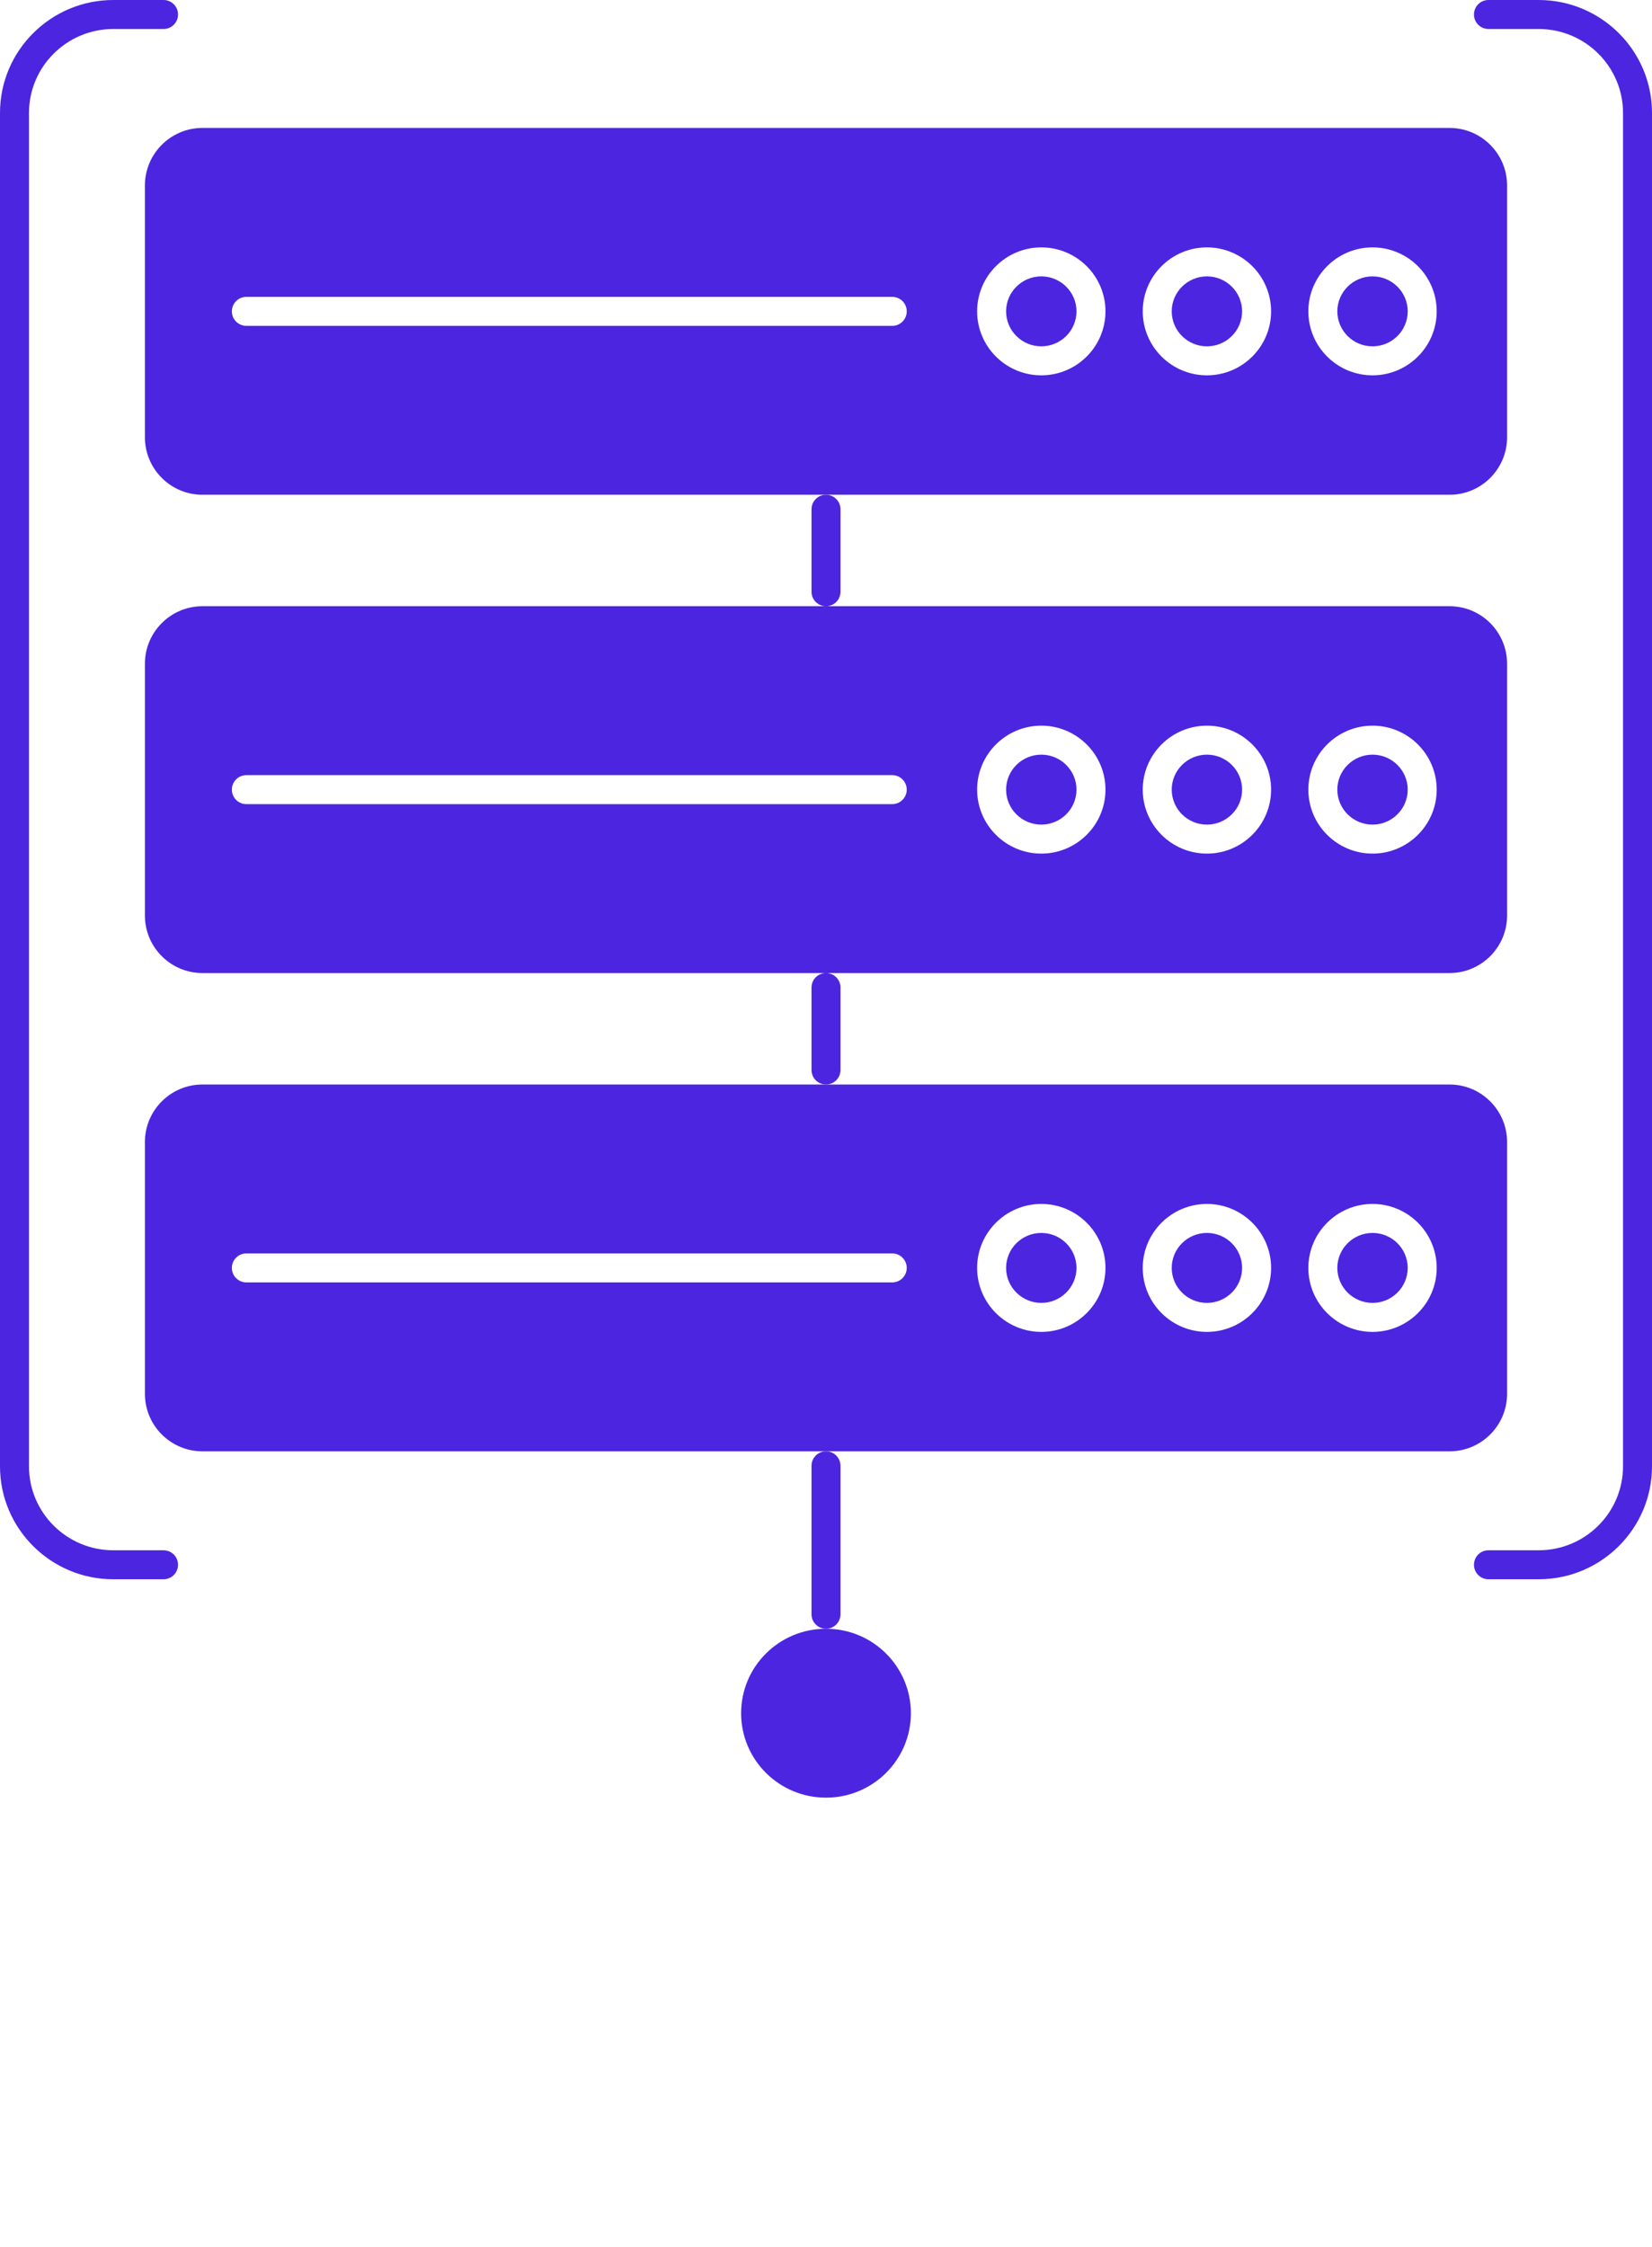
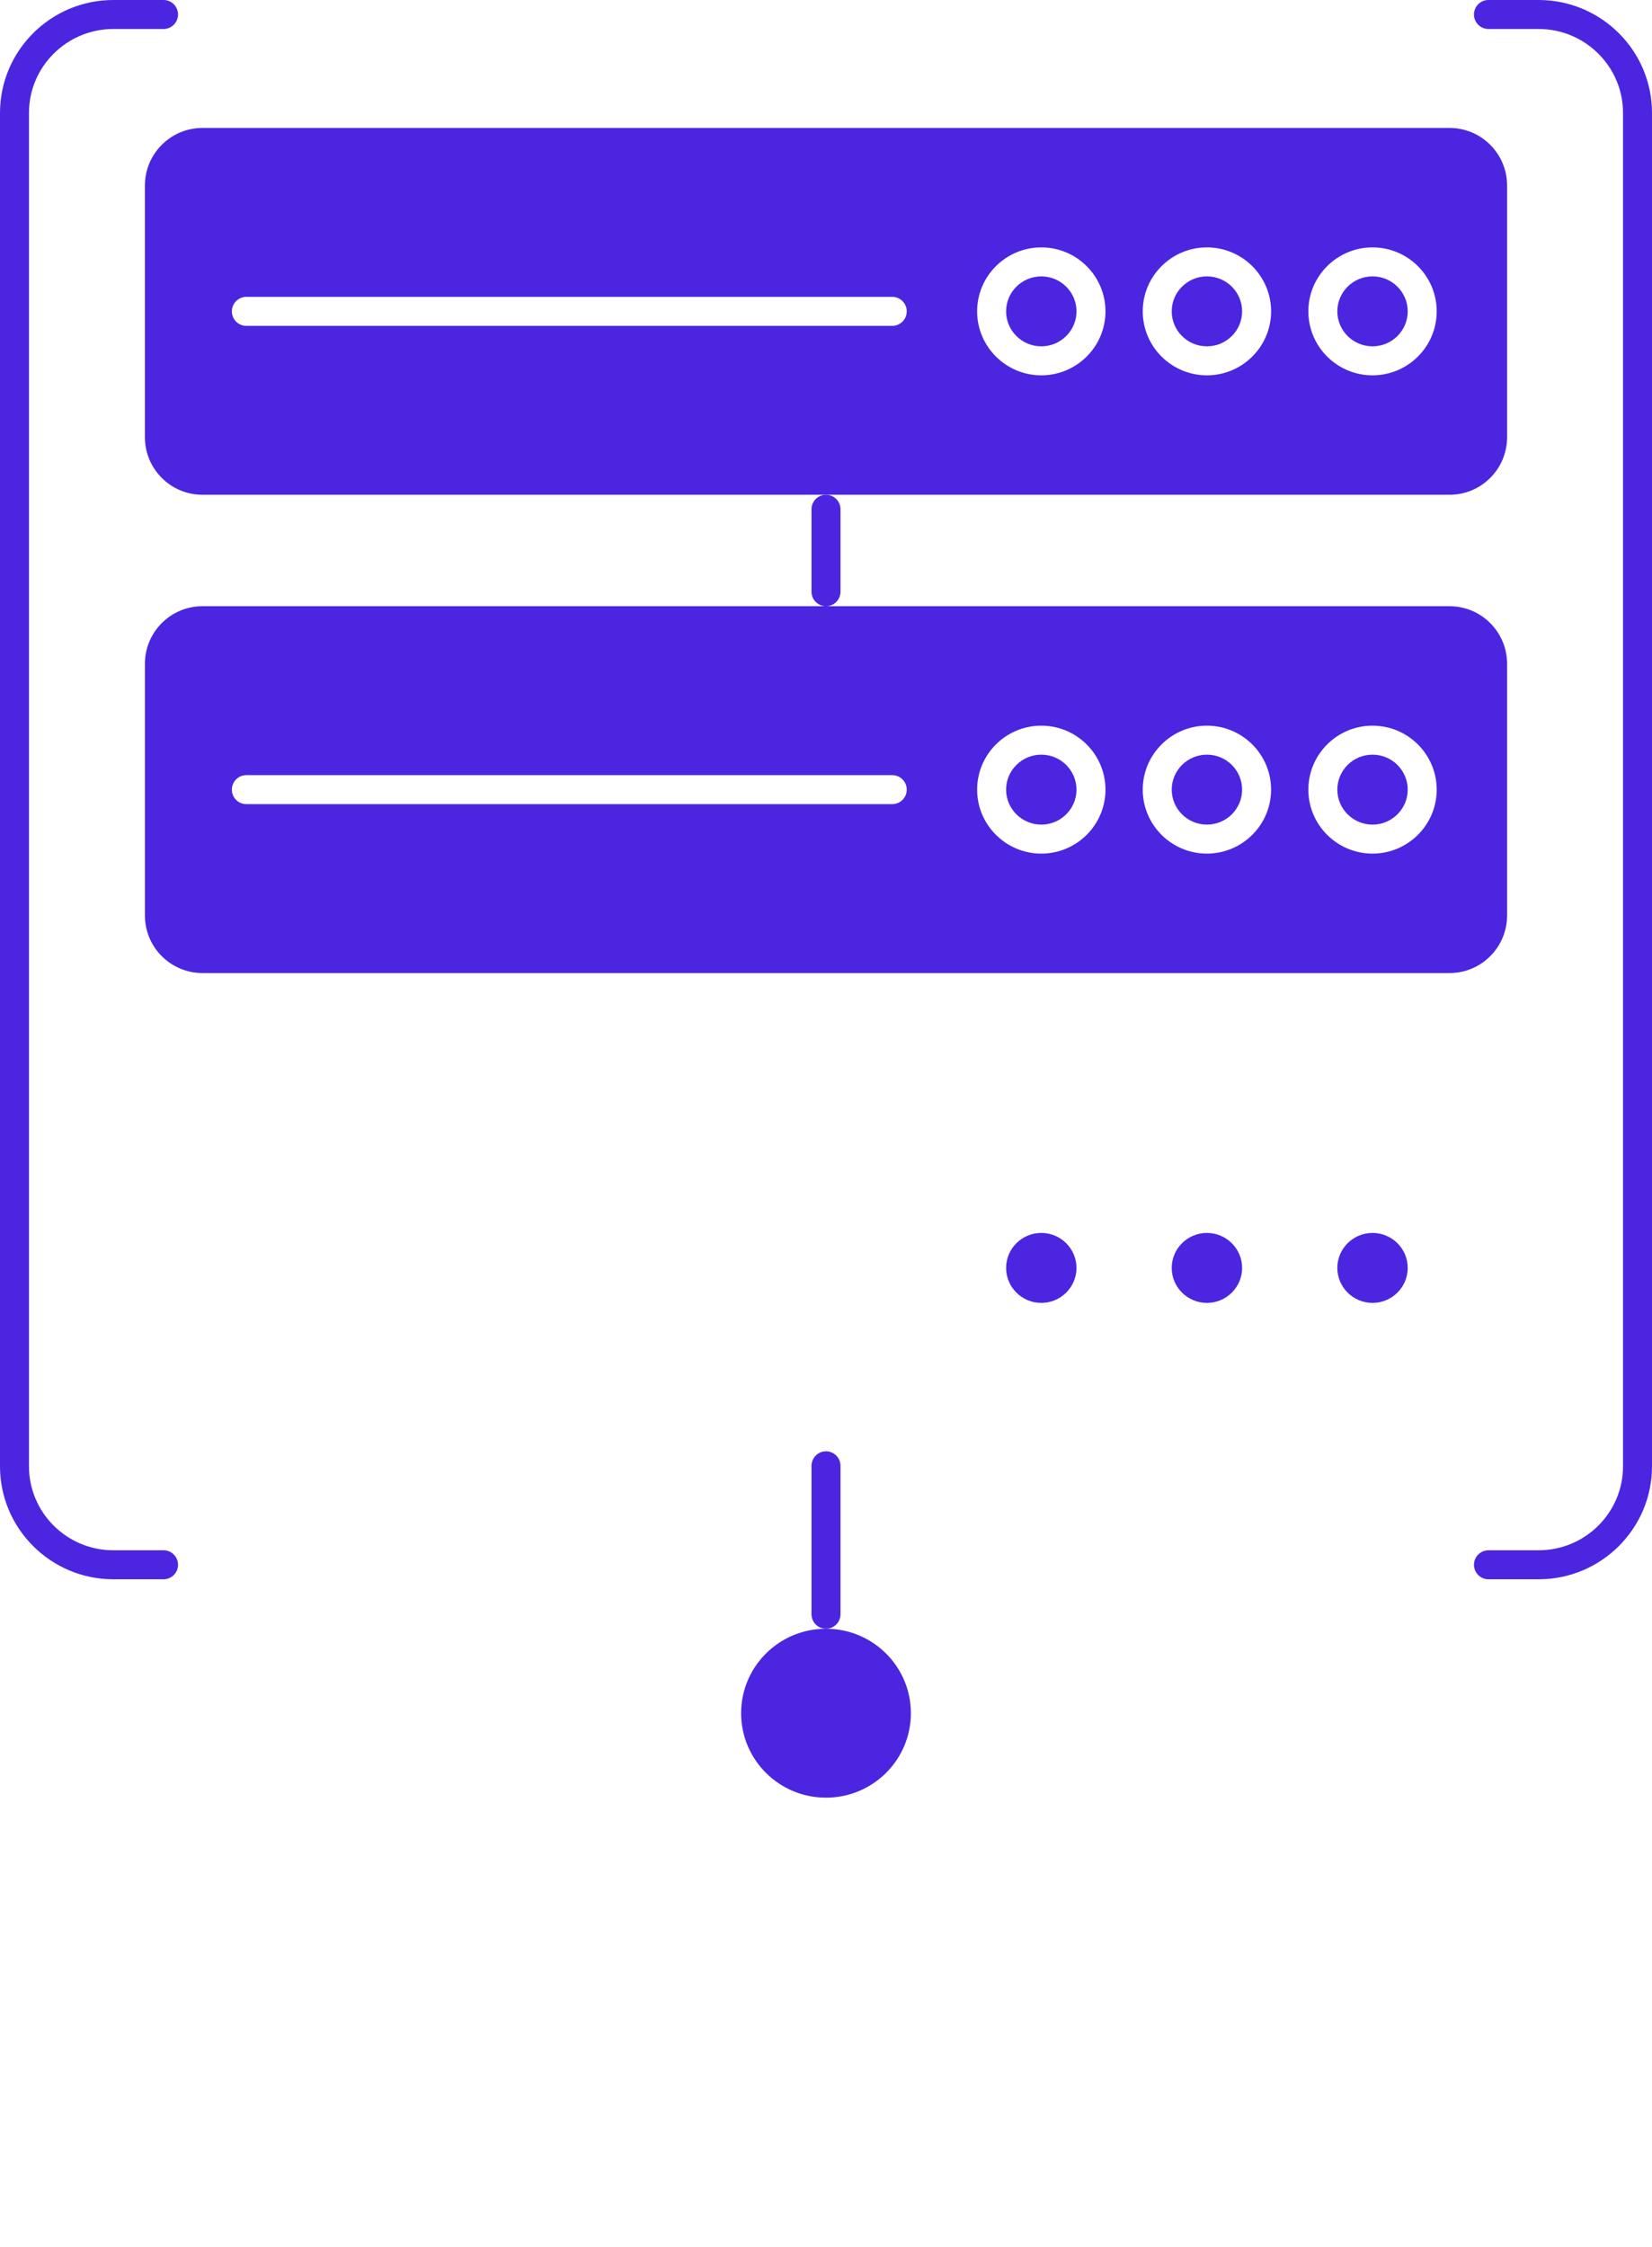
<svg xmlns="http://www.w3.org/2000/svg" version="1.1" x="0px" y="0px" viewBox="0 0 456 620" style="enable-background:new 0 0 456 496;" xml:space="preserve">
  <g>
    <path fill="#4C25E1" d="M232,163.266v-22.752c0-2.209-1.791-4-4-4s-4,1.791-4,4v22.752c0,2.209,1.791,4,4,4S232,165.475,232,163.266z" />
-     <path fill="#4C25E1" d="M232,295.229v-22.752c0-2.209-1.791-4-4-4s-4,1.791-4,4v22.752c0,2.209,1.791,4,4,4S232,297.438,232,295.229z" />
    <path fill="#4C25E1" d="M224,404.44v40.954c0,2.209,1.791,4,4,4s4-1.791,4-4V404.44c0-2.209-1.791-4-4-4S224,402.231,224,404.44z" />
    <path fill="#4C25E1" d="M378.857,76.257c-5.356,0-9.715,4.33-9.715,9.651s4.358,9.651,9.715,9.651s9.714-4.33,9.714-9.651   S384.214,76.257,378.857,76.257z" />
    <path fill="#4C25E1" d="M287.429,76.257c-5.356,0-9.715,4.33-9.715,9.651s4.358,9.651,9.715,9.651s9.714-4.33,9.714-9.651   S292.785,76.257,287.429,76.257z" />
    <path fill="#4C25E1" d="M416,120.642V51.175c0-8.752-7.12-15.873-15.872-15.873H55.872C47.12,35.303,40,42.423,40,51.175v69.466   c0,8.752,7.12,15.872,15.872,15.872H228h172.128C408.88,136.514,416,129.394,416,120.642z M246.286,89.908H68c-2.209,0-4-1.791-4-4   s1.791-4,4-4h178.286c2.209,0,4,1.791,4,4S248.495,89.908,246.286,89.908z M287.429,103.56c-9.768,0-17.715-7.918-17.715-17.651   s7.947-17.651,17.715-17.651s17.714,7.918,17.714,17.651S297.196,103.56,287.429,103.56z M333.143,103.56   c-9.768,0-17.714-7.918-17.714-17.651s7.946-17.651,17.714-17.651s17.715,7.918,17.715,17.651S342.91,103.56,333.143,103.56z    M378.857,103.56c-9.768,0-17.715-7.918-17.715-17.651s7.947-17.651,17.715-17.651s17.714,7.918,17.714,17.651   S388.625,103.56,378.857,103.56z" />
    <path fill="#4C25E1" d="M333.143,76.257c-5.356,0-9.714,4.33-9.714,9.651s4.357,9.651,9.714,9.651s9.715-4.33,9.715-9.651   S338.499,76.257,333.143,76.257z" />
    <path fill="#4C25E1" d="M287.429,208.22c-5.356,0-9.715,4.33-9.715,9.651s4.358,9.651,9.715,9.651s9.714-4.33,9.714-9.651   S292.785,208.22,287.429,208.22z" />
    <path fill="#4C25E1" d="M333.143,208.22c-5.356,0-9.714,4.33-9.714,9.651s4.357,9.651,9.714,9.651s9.715-4.33,9.715-9.651   S338.499,208.22,333.143,208.22z" />
    <path fill="#4C25E1" d="M416,252.604v-69.466c0-8.752-7.12-15.872-15.872-15.872H228H55.872c-8.752,0-15.872,7.12-15.872,15.872v69.466   c0,8.752,7.12,15.873,15.872,15.873H228h172.128C408.88,268.477,416,261.356,416,252.604z M246.286,221.872H68   c-2.209,0-4-1.791-4-4s1.791-4,4-4h178.286c2.209,0,4,1.791,4,4S248.495,221.872,246.286,221.872z M287.429,235.523   c-9.768,0-17.715-7.918-17.715-17.651s7.947-17.651,17.715-17.651s17.714,7.918,17.714,17.651S297.196,235.523,287.429,235.523z    M333.143,235.523c-9.768,0-17.714-7.918-17.714-17.651s7.946-17.651,17.714-17.651s17.715,7.918,17.715,17.651   S342.91,235.523,333.143,235.523z M378.857,235.523c-9.768,0-17.715-7.918-17.715-17.651s7.947-17.651,17.715-17.651   s17.714,7.918,17.714,17.651S388.625,235.523,378.857,235.523z" />
    <path fill="#4C25E1" d="M378.857,208.22c-5.356,0-9.715,4.33-9.715,9.651s4.358,9.651,9.715,9.651s9.714-4.33,9.714-9.651   S384.214,208.22,378.857,208.22z" />
    <path fill="#4C25E1" d="M378.857,340.184c-5.356,0-9.715,4.33-9.715,9.651s4.358,9.651,9.715,9.651s9.714-4.33,9.714-9.651   S384.214,340.184,378.857,340.184z" />
    <path fill="#4C25E1" d="M333.143,340.184c-5.356,0-9.714,4.33-9.714,9.651s4.357,9.651,9.714,9.651s9.715-4.33,9.715-9.651   S338.499,340.184,333.143,340.184z" />
    <path fill="#4C25E1" d="M287.429,340.184c-5.356,0-9.715,4.33-9.715,9.651s4.358,9.651,9.715,9.651s9.714-4.33,9.714-9.651   S292.785,340.184,287.429,340.184z" />
-     <path fill="#4C25E1" d="M416,384.568v-69.466c0-8.752-7.12-15.872-15.872-15.872H228H55.872c-8.752,0-15.872,7.12-15.872,15.872v69.466   c0,8.752,7.12,15.873,15.872,15.873H228h172.128C408.88,400.44,416,393.32,416,384.568z M246.286,353.835H68c-2.209,0-4-1.791-4-4   s1.791-4,4-4h178.286c2.209,0,4,1.791,4,4S248.495,353.835,246.286,353.835z M287.429,367.486c-9.768,0-17.715-7.918-17.715-17.651   s7.947-17.651,17.715-17.651s17.714,7.918,17.714,17.651S297.196,367.486,287.429,367.486z M333.143,367.486   c-9.768,0-17.714-7.918-17.714-17.651s7.946-17.651,17.714-17.651s17.715,7.918,17.715,17.651S342.91,367.486,333.143,367.486z    M378.857,367.486c-9.768,0-17.715-7.918-17.715-17.651s7.947-17.651,17.715-17.651s17.714,7.918,17.714,17.651   S388.625,367.486,378.857,367.486z" />
    <ellipse fill="#4C25E1" cx="228" cy="472.697" rx="23.429" ry="23.303" />
    <path fill="#4C25E1" d="M45.143,427.743h-13.86C18.444,427.743,8,417.354,8,404.585V31.158C8,18.389,18.444,8,31.282,8h13.86c2.209,0,4-1.791,4-4   s-1.791-4-4-4h-13.86C14.033,0,0,13.977,0,31.158v373.428c0,17.181,14.033,31.158,31.282,31.158h13.86c2.209,0,4-1.791,4-4   S47.352,427.743,45.143,427.743z" />
    <path fill="#4C25E1" d="M424.718,0h-13.86c-2.209,0-4,1.791-4,4s1.791,4,4,4h13.86C437.556,8,448,18.389,448,31.158v373.428   c0,12.769-10.444,23.158-23.282,23.158h-13.86c-2.209,0-4,1.791-4,4s1.791,4,4,4h13.86c17.249,0,31.282-13.977,31.282-31.158   V31.158C456,13.977,441.967,0,424.718,0z" />
  </g>
</svg>